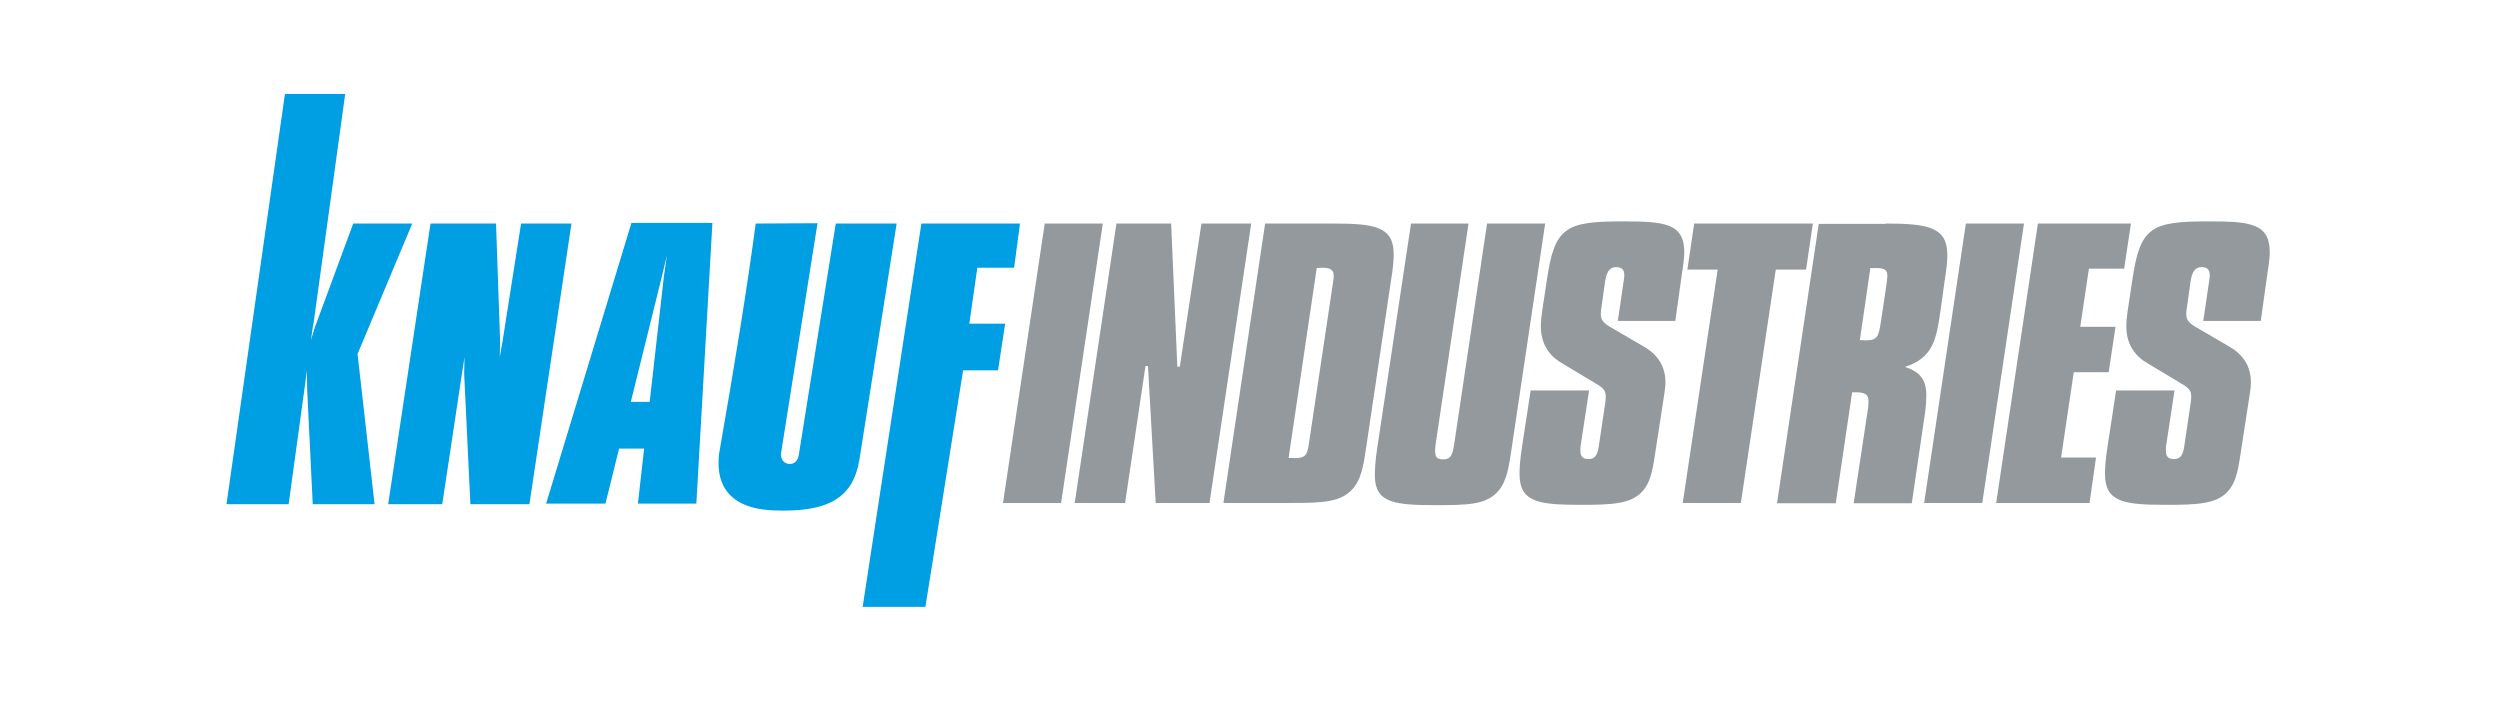
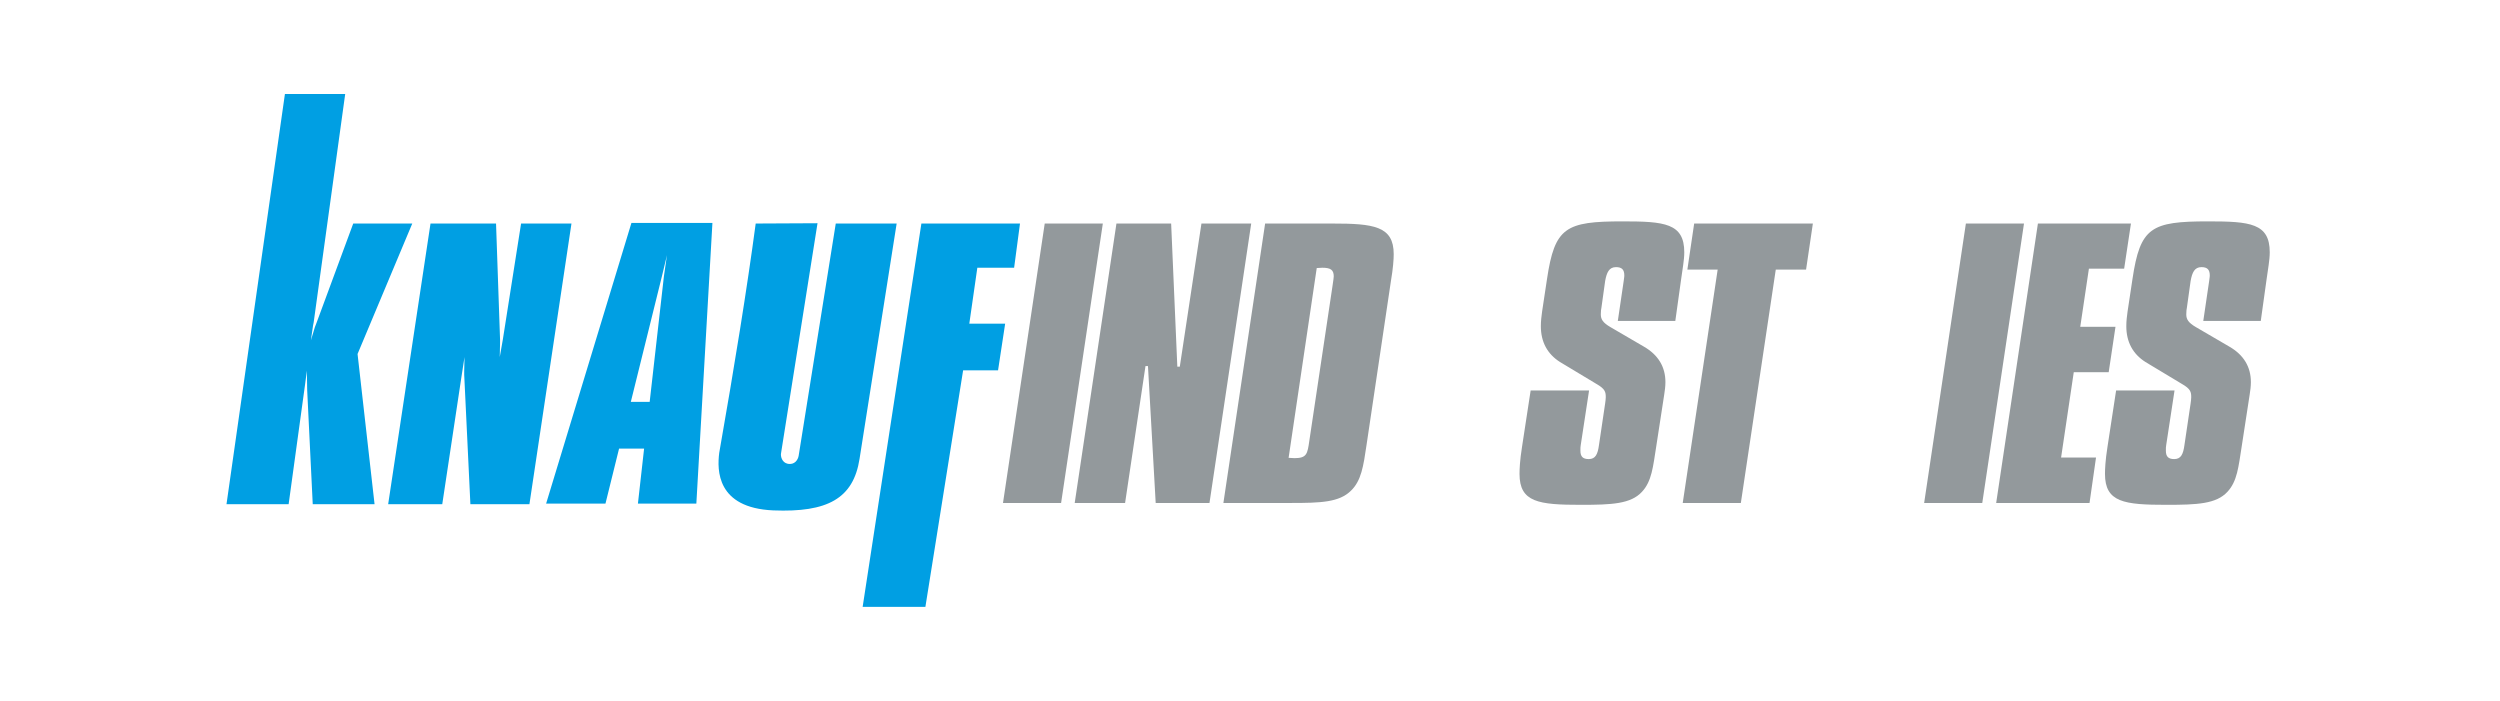
<svg xmlns="http://www.w3.org/2000/svg" width="585" height="164" viewBox="0 0 585 164" fill="none">
  <path fill-rule="evenodd" clip-rule="evenodd" d="M66.671 22H80.776L73.398 75.454L73.253 76.177L72.747 79.649L73.687 76.539L74.049 75.599L82.656 52.307H96.472L83.669 82.832L87.647 117.986H73.181L71.951 92.741L71.879 91.222L71.806 86.738L71.373 90.065L67.539 117.986H53L66.671 22Z" fill="#009FE3" />
  <path d="M100.74 52.307H116.074L117.015 79.504V80.3L116.942 83.555L117.666 79.432L121.933 52.307H133.723L123.886 117.985H110.071L108.624 87.678V86.882L108.696 83.555L108.045 87.75L103.488 117.985H90.83L100.74 52.307Z" fill="#009FE3" />
  <path d="M195.568 52.307H209.817L201.137 107.352C199.691 116.683 193.615 119.938 180.957 119.432C167.647 118.853 167.792 109.956 168.298 105.978C171.915 85.363 174.808 67.497 176.834 52.307L191.3 52.235L182.765 106.05C182.62 106.774 182.982 108.22 184.284 108.51C185.947 108.871 186.743 107.569 186.888 106.629L195.568 52.307Z" fill="#009FE3" />
  <path d="M215.604 52.307H238.678L237.304 62.651H228.696L226.816 75.743H235.206L233.543 86.665H225.369L216.544 142H201.861L215.604 52.307Z" fill="#009FE3" />
  <path fill-rule="evenodd" clip-rule="evenodd" d="M141.68 117.841L144.863 104.966H150.721L149.275 117.841H162.946L166.707 52.163H147.756L127.792 117.841H141.68ZM147.611 94.043L154.917 64.531L156.074 59.685L155.351 64.676L155.206 65.978L152.023 94.043H147.611Z" fill="#009FE3" />
  <path d="M258.063 52.307L248.298 117.696H234.7L244.465 52.307H258.063Z" fill="#93999C" />
  <path d="M274.049 52.307L275.495 85.797H276.074L281.137 52.307H292.783L283.018 117.696H270.432L268.624 85.653H268.045L263.271 117.696H251.481L261.246 52.307H274.049Z" fill="#93999C" />
  <path d="M311.734 52.307C321.427 52.307 326.128 52.886 326.128 59.468C326.128 60.698 325.984 62.795 325.477 65.761L319.763 104.17C319.04 109.088 318.533 112.488 316.146 114.803C313.398 117.551 309.058 117.696 302.042 117.696H286.273L296.038 52.307H311.734ZM301.535 107.135C302.114 107.135 302.475 107.208 302.909 107.208C305.803 107.208 305.947 106.195 306.381 103.157L311.806 66.918C312.023 65.544 312.096 64.821 312.096 64.676C312.096 63.157 311.372 62.651 309.419 62.651C308.985 62.651 308.624 62.723 308.117 62.723L301.535 107.135Z" fill="#93999C" />
-   <path d="M343.633 52.307L335.894 104.242C335.821 104.748 335.821 105.182 335.821 105.616C335.821 106.991 336.328 107.497 337.702 107.497C339.583 107.497 339.872 106.267 340.233 104.242L347.973 52.307H361.572L353.76 104.676C353.036 109.595 352.53 113.067 350.143 115.381C347.394 118.13 343.054 118.202 336.038 118.202C326.273 118.202 321.716 117.696 321.716 111.258C321.716 110.101 321.789 107.859 322.295 104.676L330.179 52.307H343.633Z" fill="#93999C" />
  <path d="M392.024 75.092H378.57L379.944 65.761C380.089 64.893 380.089 64.459 380.089 64.459C380.089 63.085 379.51 62.506 378.136 62.506C376.544 62.506 375.966 63.736 375.604 65.761L374.736 71.982C374.664 72.271 374.591 72.85 374.591 73.573C374.591 74.73 375.098 75.526 376.834 76.538L384.646 81.096C388.045 83.049 389.709 85.87 389.709 89.414C389.709 90.427 389.564 91.439 389.42 92.379L387.539 104.604C386.816 109.161 386.526 112.633 384.212 115.092C381.608 117.913 377.195 118.13 369.962 118.13C360.052 118.13 355.568 117.551 355.568 110.897C355.568 109.884 355.64 107.786 356.147 104.604L358.172 91.367H371.843L369.89 104.17C369.817 104.459 369.817 104.893 369.817 105.472C369.817 106.846 370.396 107.425 371.77 107.425C373.362 107.425 373.868 106.267 374.157 104.17L375.604 94.405C375.676 93.826 375.749 93.392 375.749 92.958C375.749 91.728 375.604 91.005 373.579 89.848L365.043 84.712C362.078 82.832 360.559 80.01 360.559 76.322C360.559 75.092 360.703 74.007 360.848 72.922L362.005 65.255C363.814 53.175 366.345 51.801 379.727 51.801C389.492 51.801 394.121 52.235 394.121 59.034C394.121 60.915 393.687 63.012 393.398 65.255L392.024 75.092Z" fill="#93999C" />
  <path d="M424.211 52.307L422.62 63.085H415.531L407.358 117.696H393.759L401.933 63.085H394.844L396.436 52.307H424.211Z" fill="#93999C" />
-   <path d="M441.282 52.307C451.192 52.307 455.676 53.175 455.676 59.613C455.676 61.204 455.459 63.229 455.025 65.833L454.085 72.633C453.072 79.794 452.204 83.7 445.767 85.87C449.383 87.027 450.758 88.907 450.758 92.524C450.758 93.681 450.685 95.056 450.468 96.502L447.358 117.768H433.759L437.159 95.273C437.231 94.766 437.231 94.332 437.231 93.826C437.231 92.307 436.363 91.801 434.338 91.801C434.121 91.801 433.687 91.801 433.398 91.801L429.564 117.768H415.821L425.586 52.38H441.282V52.307ZM435.206 79.577C435.785 79.577 436.146 79.649 436.58 79.649C439.474 79.649 439.618 78.492 440.125 75.309L441.354 67.135C441.571 65.616 441.644 64.748 441.644 64.604C441.644 63.012 440.848 62.723 438.823 62.723C438.533 62.723 438.099 62.723 437.665 62.723L435.206 79.577Z" fill="#93999C" />
  <path d="M473.615 52.307L463.85 117.696H450.251L460.016 52.307H473.615Z" fill="#93999C" />
  <path d="M498.642 52.307L497.051 62.868H488.805L486.779 76.466H495.025L493.434 87.099H485.26L482.295 107.063H490.468L488.949 117.696H467.105L476.87 52.307H498.642Z" fill="#93999C" />
  <path d="M529.022 75.092H515.568L516.943 65.761C517.087 64.893 517.087 64.459 517.087 64.459C517.087 63.085 516.509 62.506 515.134 62.506C513.543 62.506 512.964 63.736 512.603 65.761L511.735 71.982C511.662 72.271 511.59 72.85 511.59 73.573C511.59 74.73 512.096 75.526 513.832 76.538L521.644 81.096C525.044 83.049 526.707 85.87 526.707 89.414C526.707 90.427 526.563 91.439 526.418 92.379L524.537 104.604C523.814 109.161 523.525 112.633 521.21 115.092C518.606 117.913 514.194 118.13 506.961 118.13C497.051 118.13 492.566 117.551 492.566 110.897C492.566 109.884 492.639 107.786 493.145 104.604L495.17 91.367H508.841L506.888 104.17C506.816 104.459 506.816 104.893 506.816 105.472C506.816 106.846 507.395 107.425 508.769 107.425C510.36 107.425 510.867 106.267 511.156 104.17L512.603 94.405C512.675 93.826 512.747 93.392 512.747 92.958C512.747 91.728 512.603 91.005 510.577 89.848L502.042 84.712C499.076 82.832 497.557 80.01 497.557 76.322C497.557 75.092 497.702 74.007 497.847 72.922L499.004 65.255C500.812 53.175 503.344 51.801 516.726 51.801C526.49 51.801 531.12 52.235 531.12 59.034C531.12 60.915 530.686 63.012 530.396 65.255L529.022 75.092Z" fill="#93999C" />
</svg>